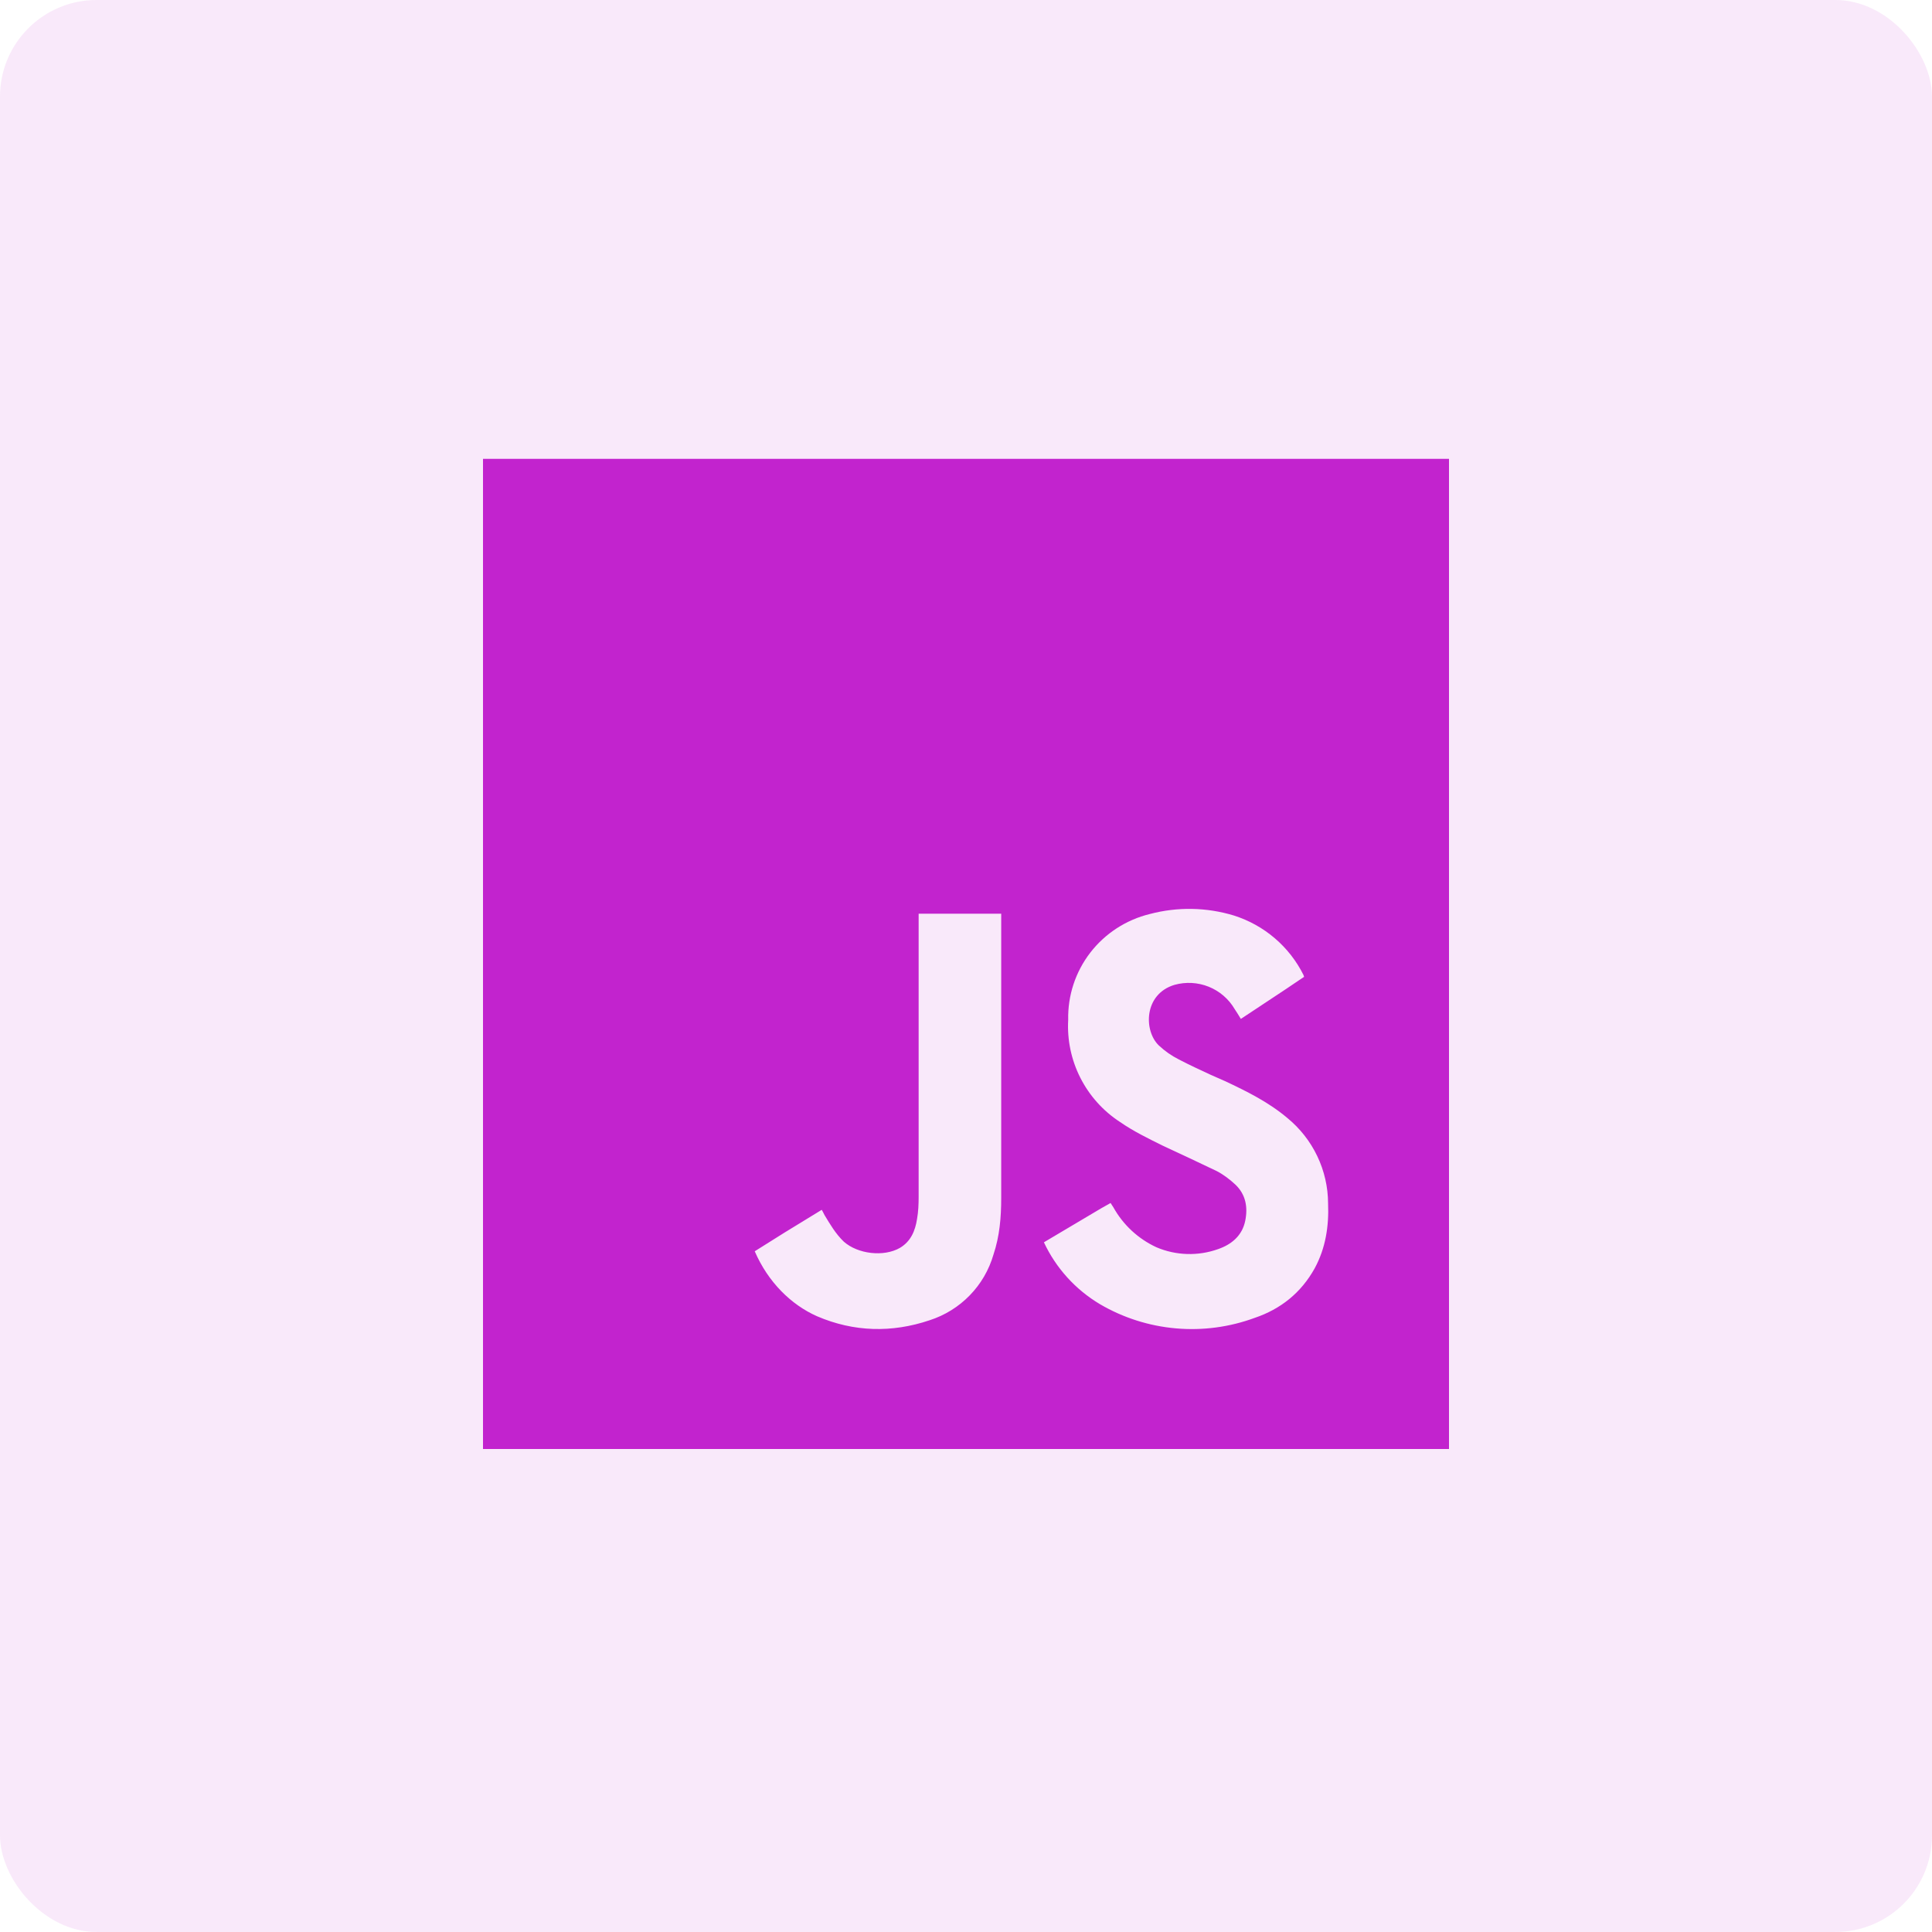
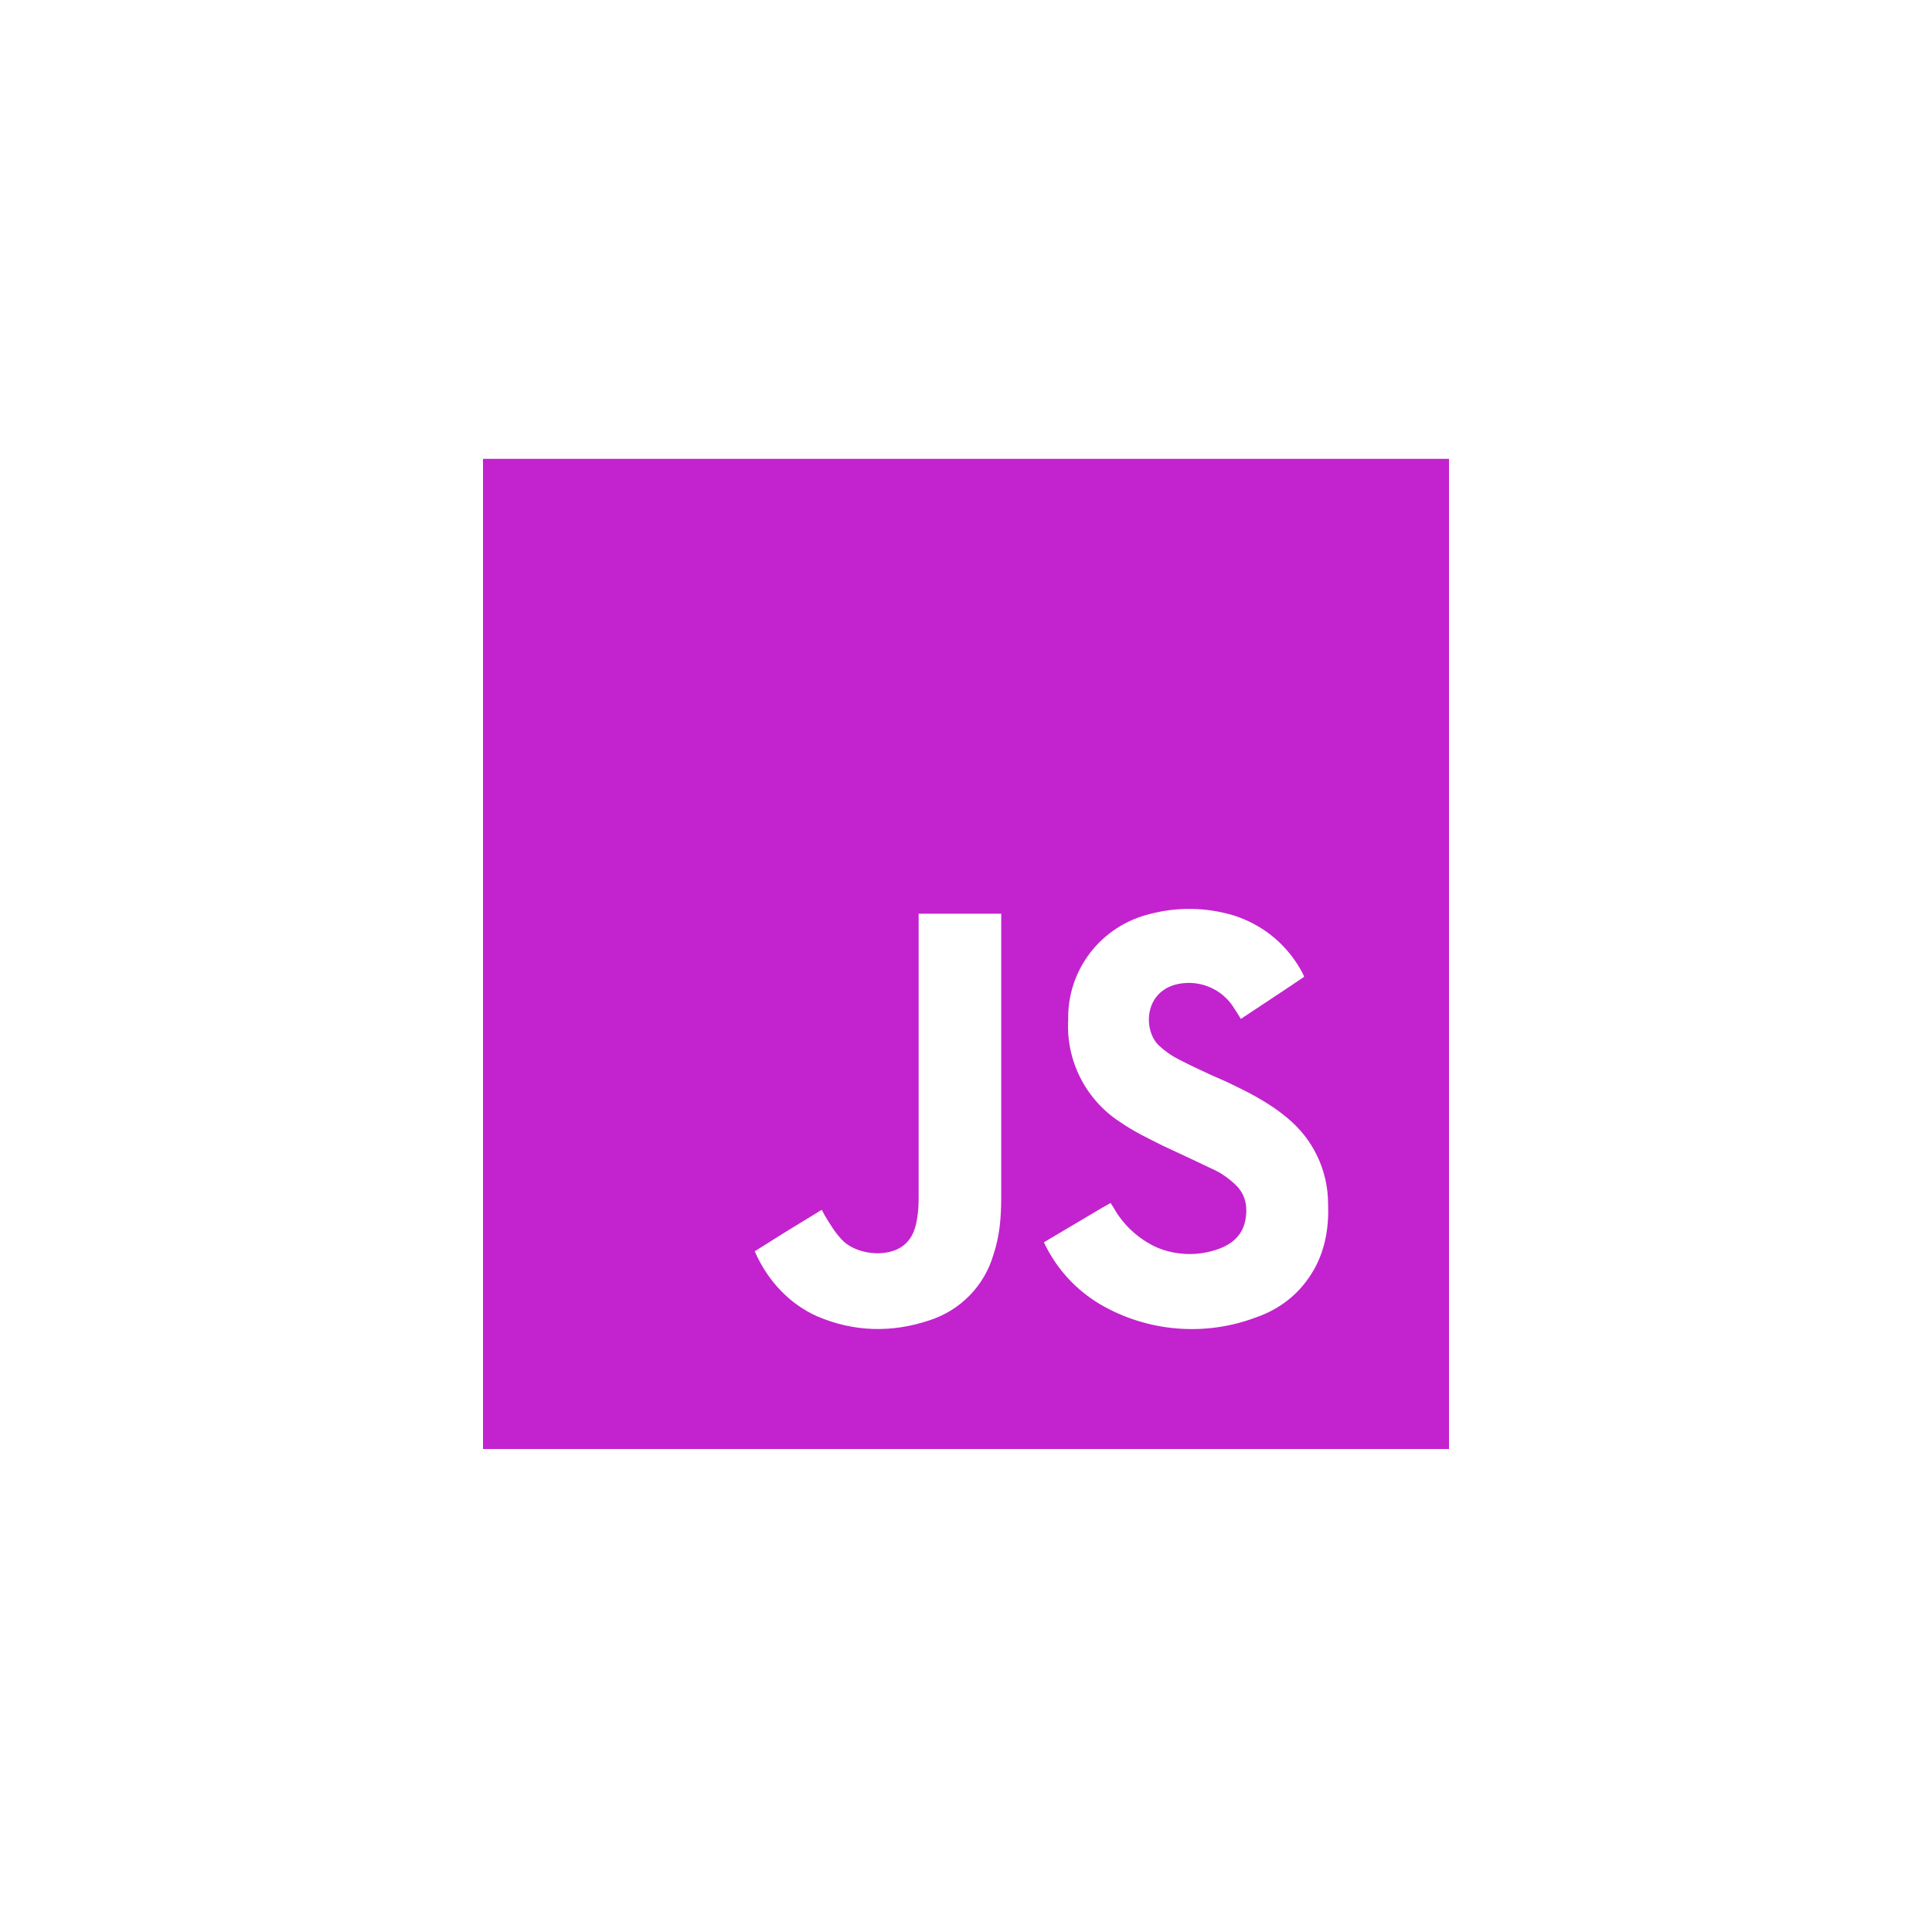
<svg xmlns="http://www.w3.org/2000/svg" width="80" height="80" viewBox="0 0 80 80" fill="none">
-   <rect width="80" height="79.999" rx="4" fill="#C223CE" fill-opacity="0.1" />
  <path fill-rule="evenodd" clip-rule="evenodd" d="M60 19H20V60H60V19ZM45.6 50.032L43.226 51.441C43.724 52.507 44.533 53.4 45.548 54.004C46.508 54.566 47.581 54.908 48.691 55.005C49.8 55.103 50.917 54.953 51.961 54.568C53.019 54.209 53.871 53.542 54.439 52.517C54.89 51.685 55.032 50.775 54.993 49.827C54.99 49.15 54.837 48.483 54.545 47.872C54.253 47.261 53.829 46.721 53.303 46.291C52.529 45.637 51.626 45.189 50.723 44.766L50.142 44.51C49.703 44.305 49.252 44.1 48.813 43.869C48.511 43.717 48.233 43.523 47.987 43.292C47.355 42.69 47.355 41.166 48.632 40.781C49.1 40.65 49.599 40.677 50.05 40.858C50.5 41.039 50.878 41.364 51.123 41.781C51.212 41.915 51.298 42.052 51.381 42.191L53.239 40.961L54 40.448L53.987 40.41L53.974 40.371C53.685 39.791 53.282 39.274 52.787 38.851C52.293 38.428 51.718 38.109 51.097 37.911C49.965 37.566 48.757 37.544 47.613 37.847C46.631 38.086 45.761 38.651 45.146 39.447C44.532 40.244 44.209 41.226 44.232 42.229C44.185 43.058 44.358 43.886 44.734 44.627C45.11 45.37 45.675 46.001 46.374 46.457C46.929 46.842 47.535 47.136 48.129 47.431L49.226 47.943L50.387 48.494C50.658 48.635 50.929 48.84 51.161 49.058C51.587 49.468 51.677 49.993 51.561 50.557C51.432 51.172 50.993 51.531 50.439 51.723C49.608 52.02 48.695 51.992 47.884 51.646C47.129 51.296 46.506 50.718 46.103 49.993L45.987 49.814L45.6 50.032ZM41.458 37.834H38.039V49.558C38.039 49.865 38.026 50.173 37.974 50.468C37.897 50.967 37.716 51.403 37.264 51.672C36.593 52.056 35.523 51.928 34.942 51.416C34.606 51.095 34.374 50.698 34.142 50.314C34.121 50.271 34.099 50.228 34.077 50.186L34.026 50.096L32.477 51.044L31.252 51.813C31.806 53.094 32.761 54.029 33.832 54.503C35.355 55.157 36.929 55.195 38.49 54.67C39.121 54.467 39.693 54.113 40.154 53.639C40.615 53.166 40.952 52.587 41.136 51.954C41.394 51.185 41.458 50.403 41.458 49.609V37.834Z" fill="#C223CE" />
</svg>